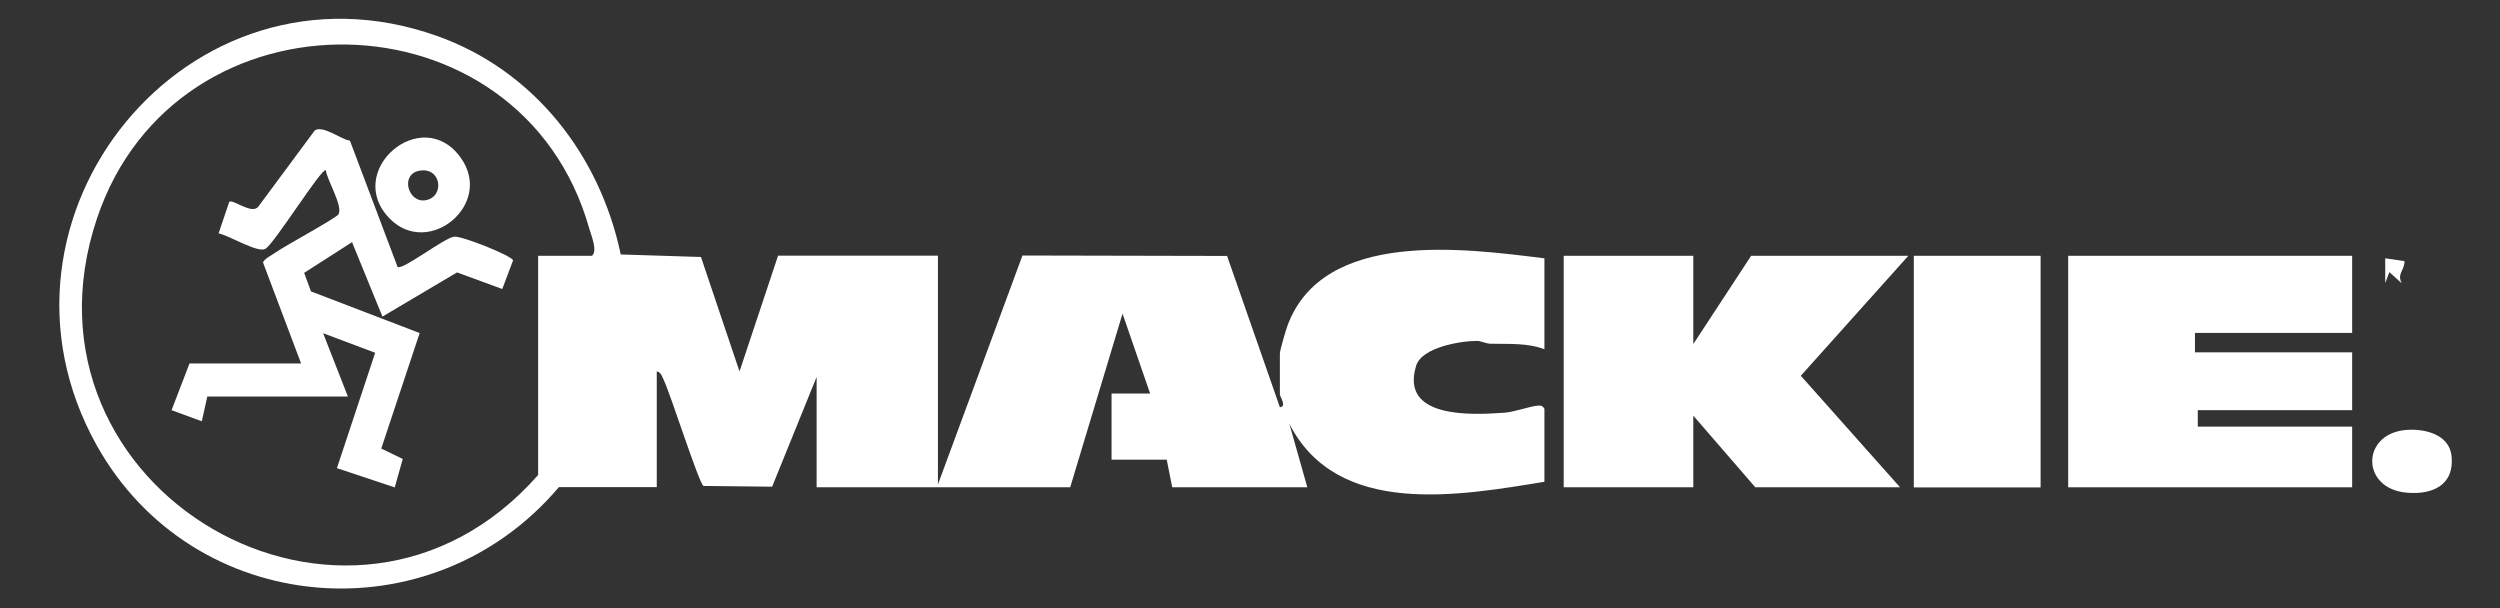
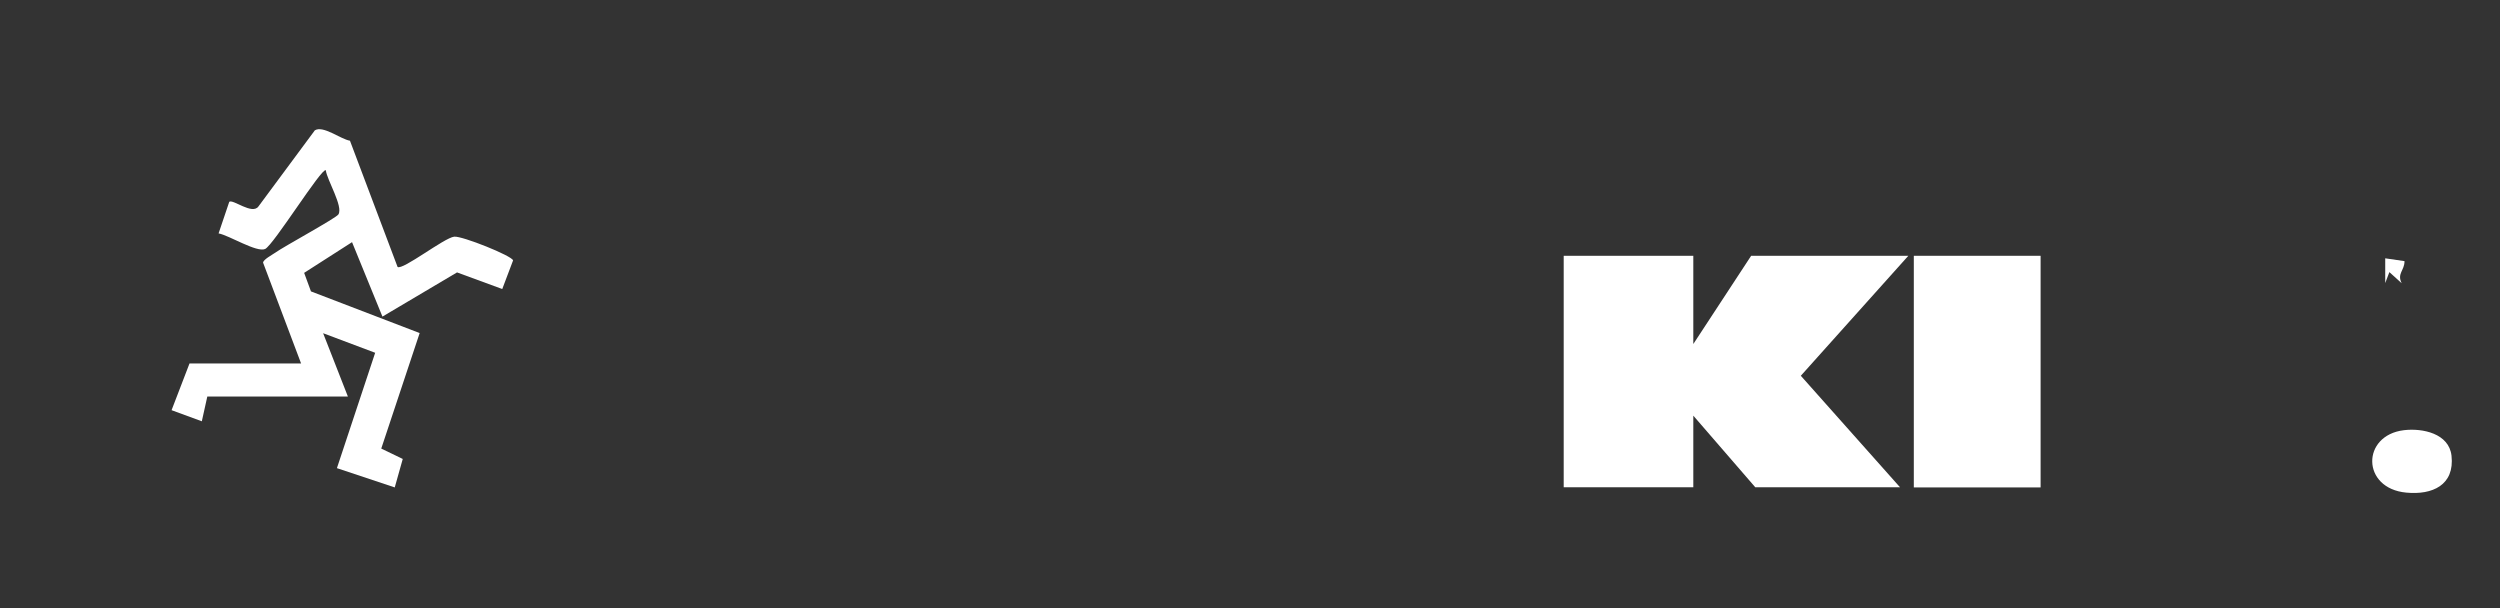
<svg xmlns="http://www.w3.org/2000/svg" id="Layer_1" version="1.1" viewBox="0 0 168.59 41">
  <rect x="0" y="0" width="168.59" height="41" fill="#333333" stroke="none" />
  <defs>
    <style>
      .st0 {
        fill: #fff;
      }
    </style>
  </defs>
-   <path class="st0" d="M37.68,32.86c-8.58,10.13-24.66,8.83-31.17-2.85C-2.05,14.65,12.7-3.52,29.46,2.42c6.54,2.32,10.99,8.03,12.4,14.74l5.41.17,2.6,7.72,2.6-7.81h10.78v15.43l5.7-15.44,13.8.03,3.56,10.2c.49-.03,0-.73,0-.84v-2.79c0-.2.41-1.6.52-1.89,2.42-6.49,11.91-5.19,17.32-4.52v6.13c-1.17-.44-2.4-.34-3.62-.37-.32,0-.64-.19-.94-.19-1.12,0-3.71.44-4.09,1.67-1.11,3.59,3.77,3.33,5.96,3.17.71-.05,1.75-.46,2.31-.48.23,0,.24.03.38.21v4.93c-5.77.94-13.97,2.42-17.2-3.91l1.21,4.28h-9.11l-.37-1.86h-3.72v-4.46h2.6l-1.86-5.39-3.53,11.71h-17.1v-7.44l-3,7.4-4.63-.05c-.32-.21-2.22-6.2-2.69-7.17-.1-.22-.19-.51-.46-.56v7.81h-6.6ZM36.29,17.25h3.63c.39-.33-.04-1.35-.19-1.86C35.15-.8,11.89-1.23,6.54,14.73c-6.14,18.3,17.02,31.77,29.75,17.3v-14.78Z" />
  <polygon class="st0" points="114.19 17.25 114.19 23.2 118.09 17.25 128.69 17.25 121.44 25.34 128.13 32.86 118.37 32.86 114.19 28.03 114.19 32.86 105.45 32.86 105.45 17.25 114.19 17.25" />
-   <polygon class="st0" points="158.62 17.25 158.62 22.45 148.02 22.45 148.02 23.76 158.62 23.76 158.62 27.66 148.21 27.66 148.21 28.77 158.62 28.77 158.62 32.86 139.47 32.86 139.47 17.25 158.62 17.25" />
  <rect class="st0" x="129.06" y="17.25" width="8.55" height="15.62" />
  <path class="st0" d="M162.11,29.01c1.26-.15,3.04.22,3.21,1.72.22,1.99-1.3,2.66-3.05,2.49-3.03-.28-3.04-3.86-.16-4.21Z" />
  <path class="st0" d="M162.15,17.62c0,.62-.52.83-.19,1.48l-.83-.75-.28.74v-1.67s1.3.19,1.3.19Z" />
  <path class="st0" d="M20.3,24.5l-2.56-6.79c.02-.21.59-.51.79-.65.63-.45,4.12-2.34,4.29-2.6.34-.53-.76-2.3-.85-2.98-.27-.2-3.53,5.05-4.09,5.31s-2.43-.92-3.14-1.05l.72-2.13c.25-.2,1.55.9,1.97.31l3.8-5.13c.56-.35,1.73.59,2.37.7l3.21,8.51c.33.25,3.15-1.97,3.82-2.04.53-.06,3.9,1.29,3.97,1.6l-.73,1.93-3.05-1.12-5.03,2.98-2.05-5.02-3.23,2.07.46,1.25,7.33,2.81-2.59,7.79,1.45.7-.54,1.92-3.9-1.3,2.58-7.78-3.51-1.32,1.67,4.27h-9.48l-.37,1.67-2.04-.75,1.21-3.15h7.53Z" />
-   <path class="st0" d="M26.31,14.77c-3.21-3.2,2.14-7.83,4.77-4.12,2.22,3.13-2.16,6.73-4.77,4.12ZM28.25,11.52c-1.29.26-.71,2.21.47,1.98,1.31-.25,1.03-2.29-.47-1.98Z" />
</svg>